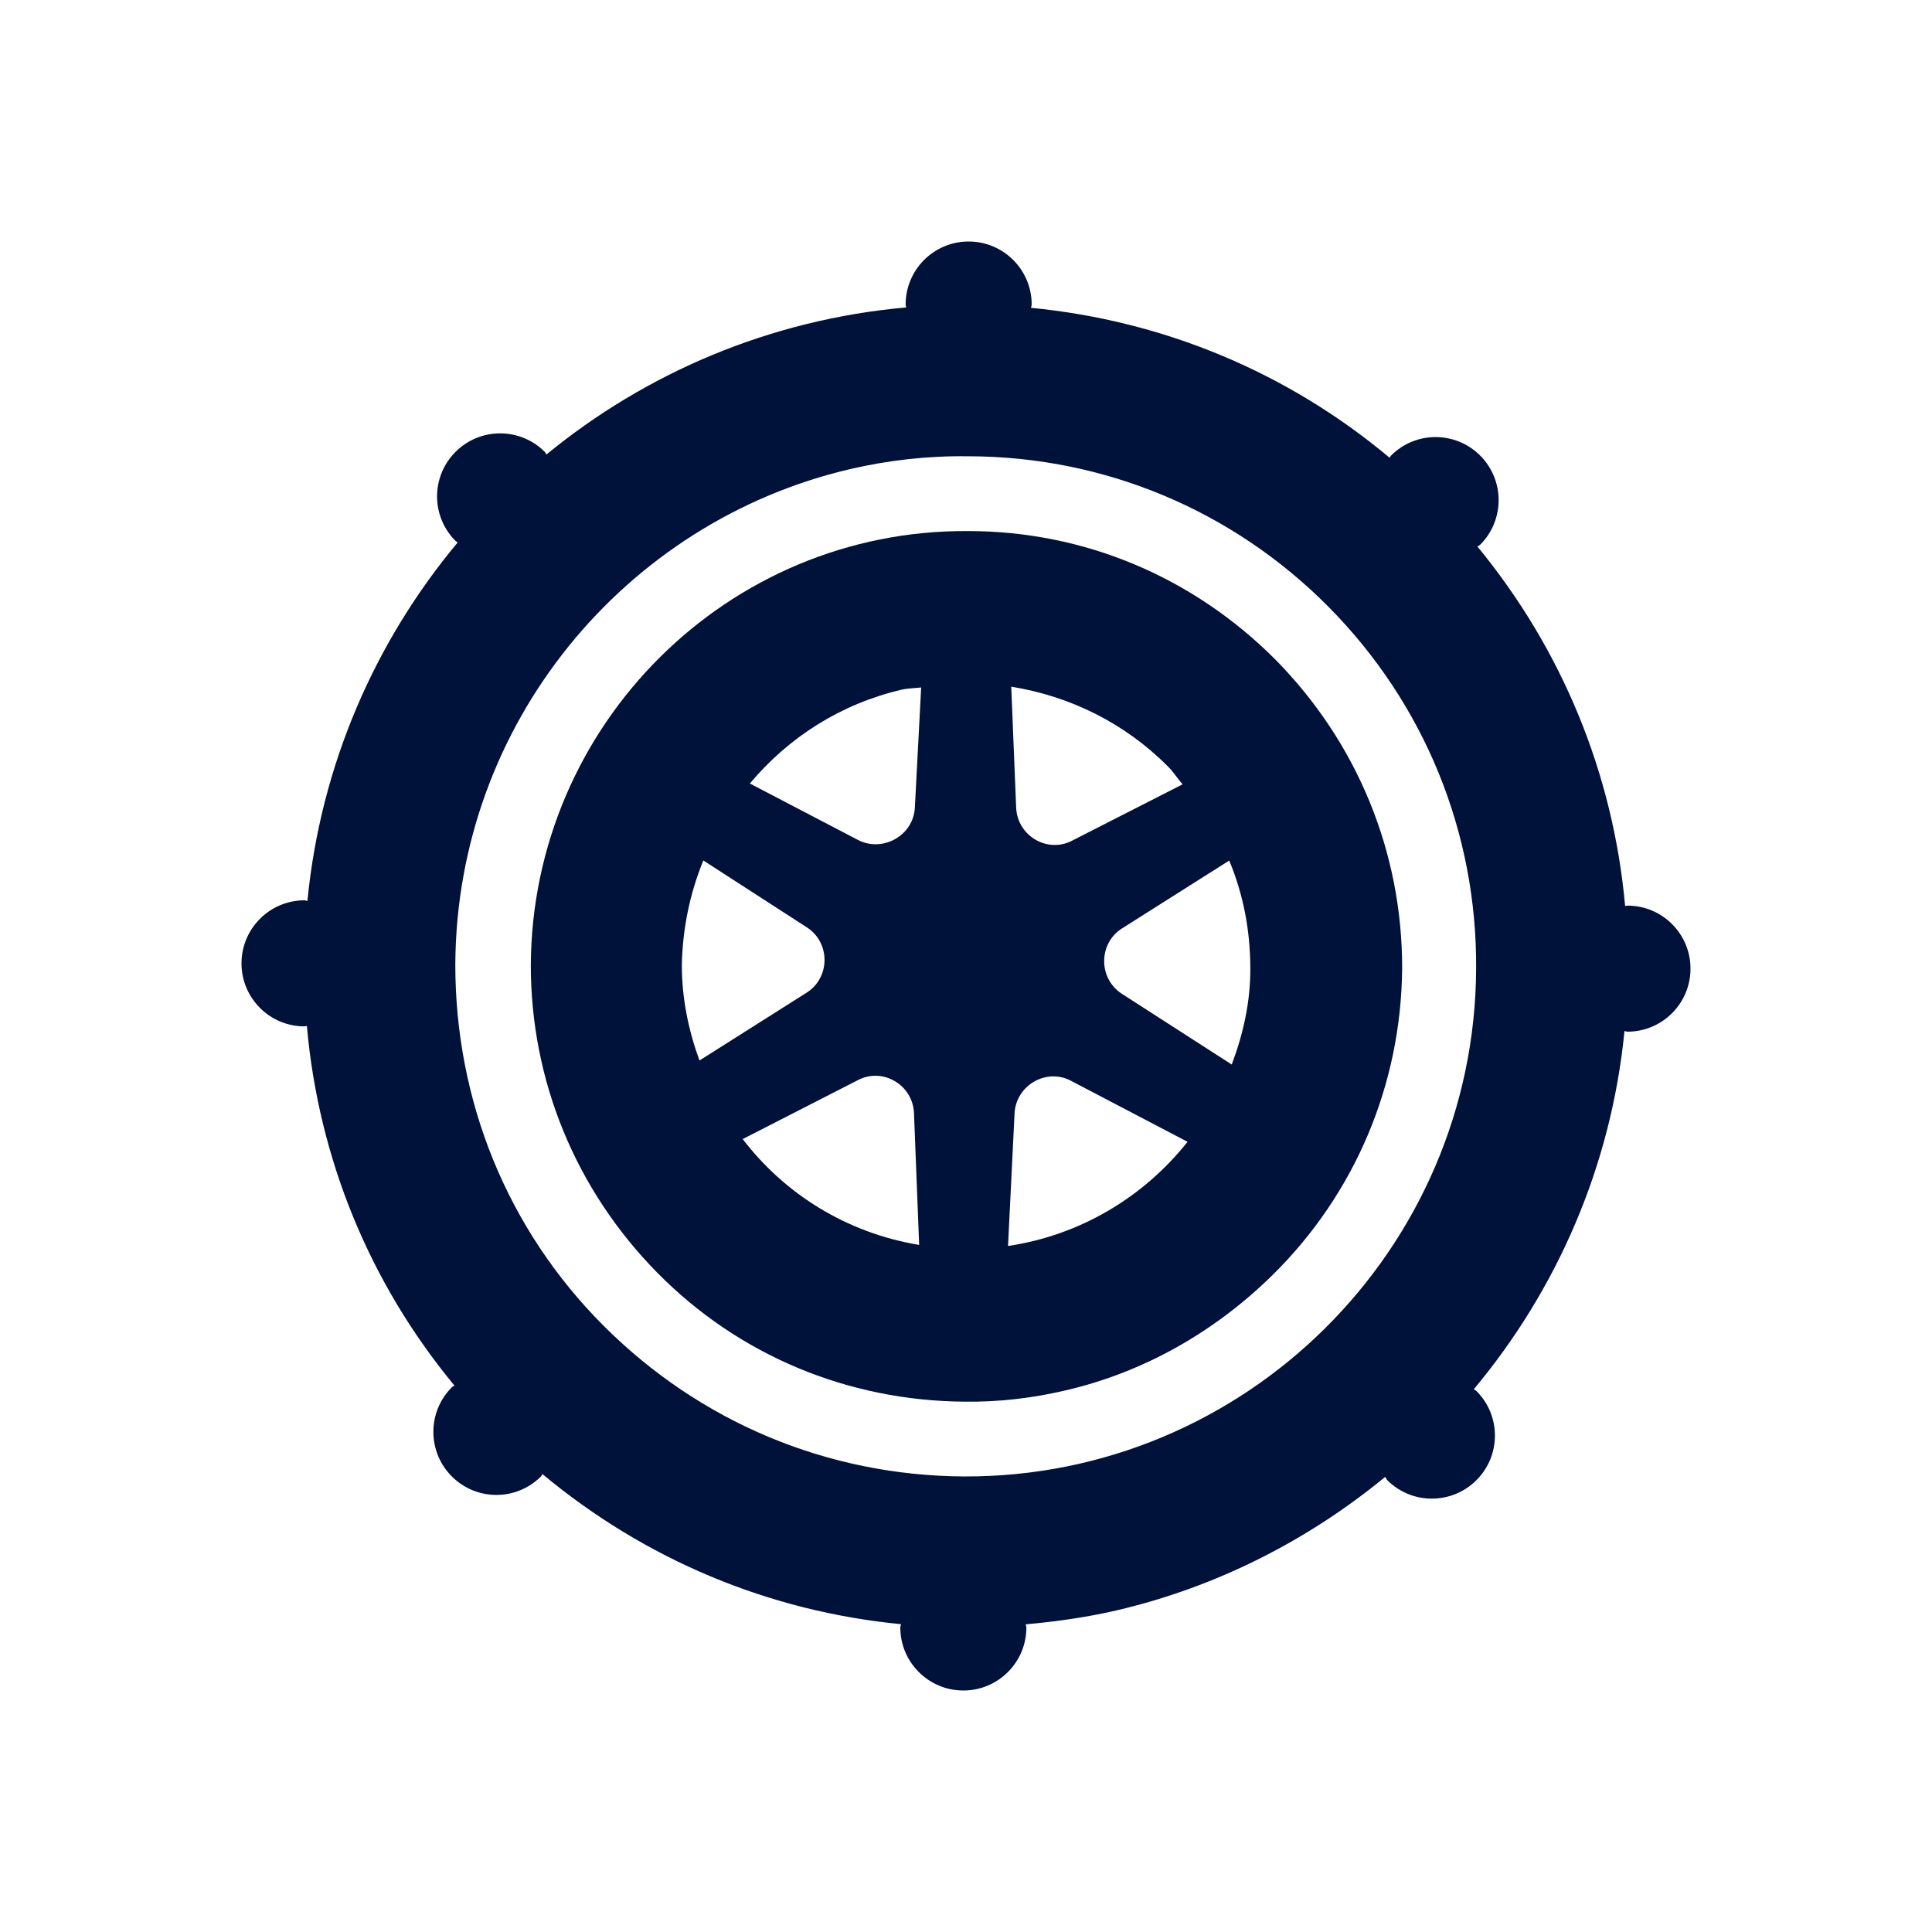
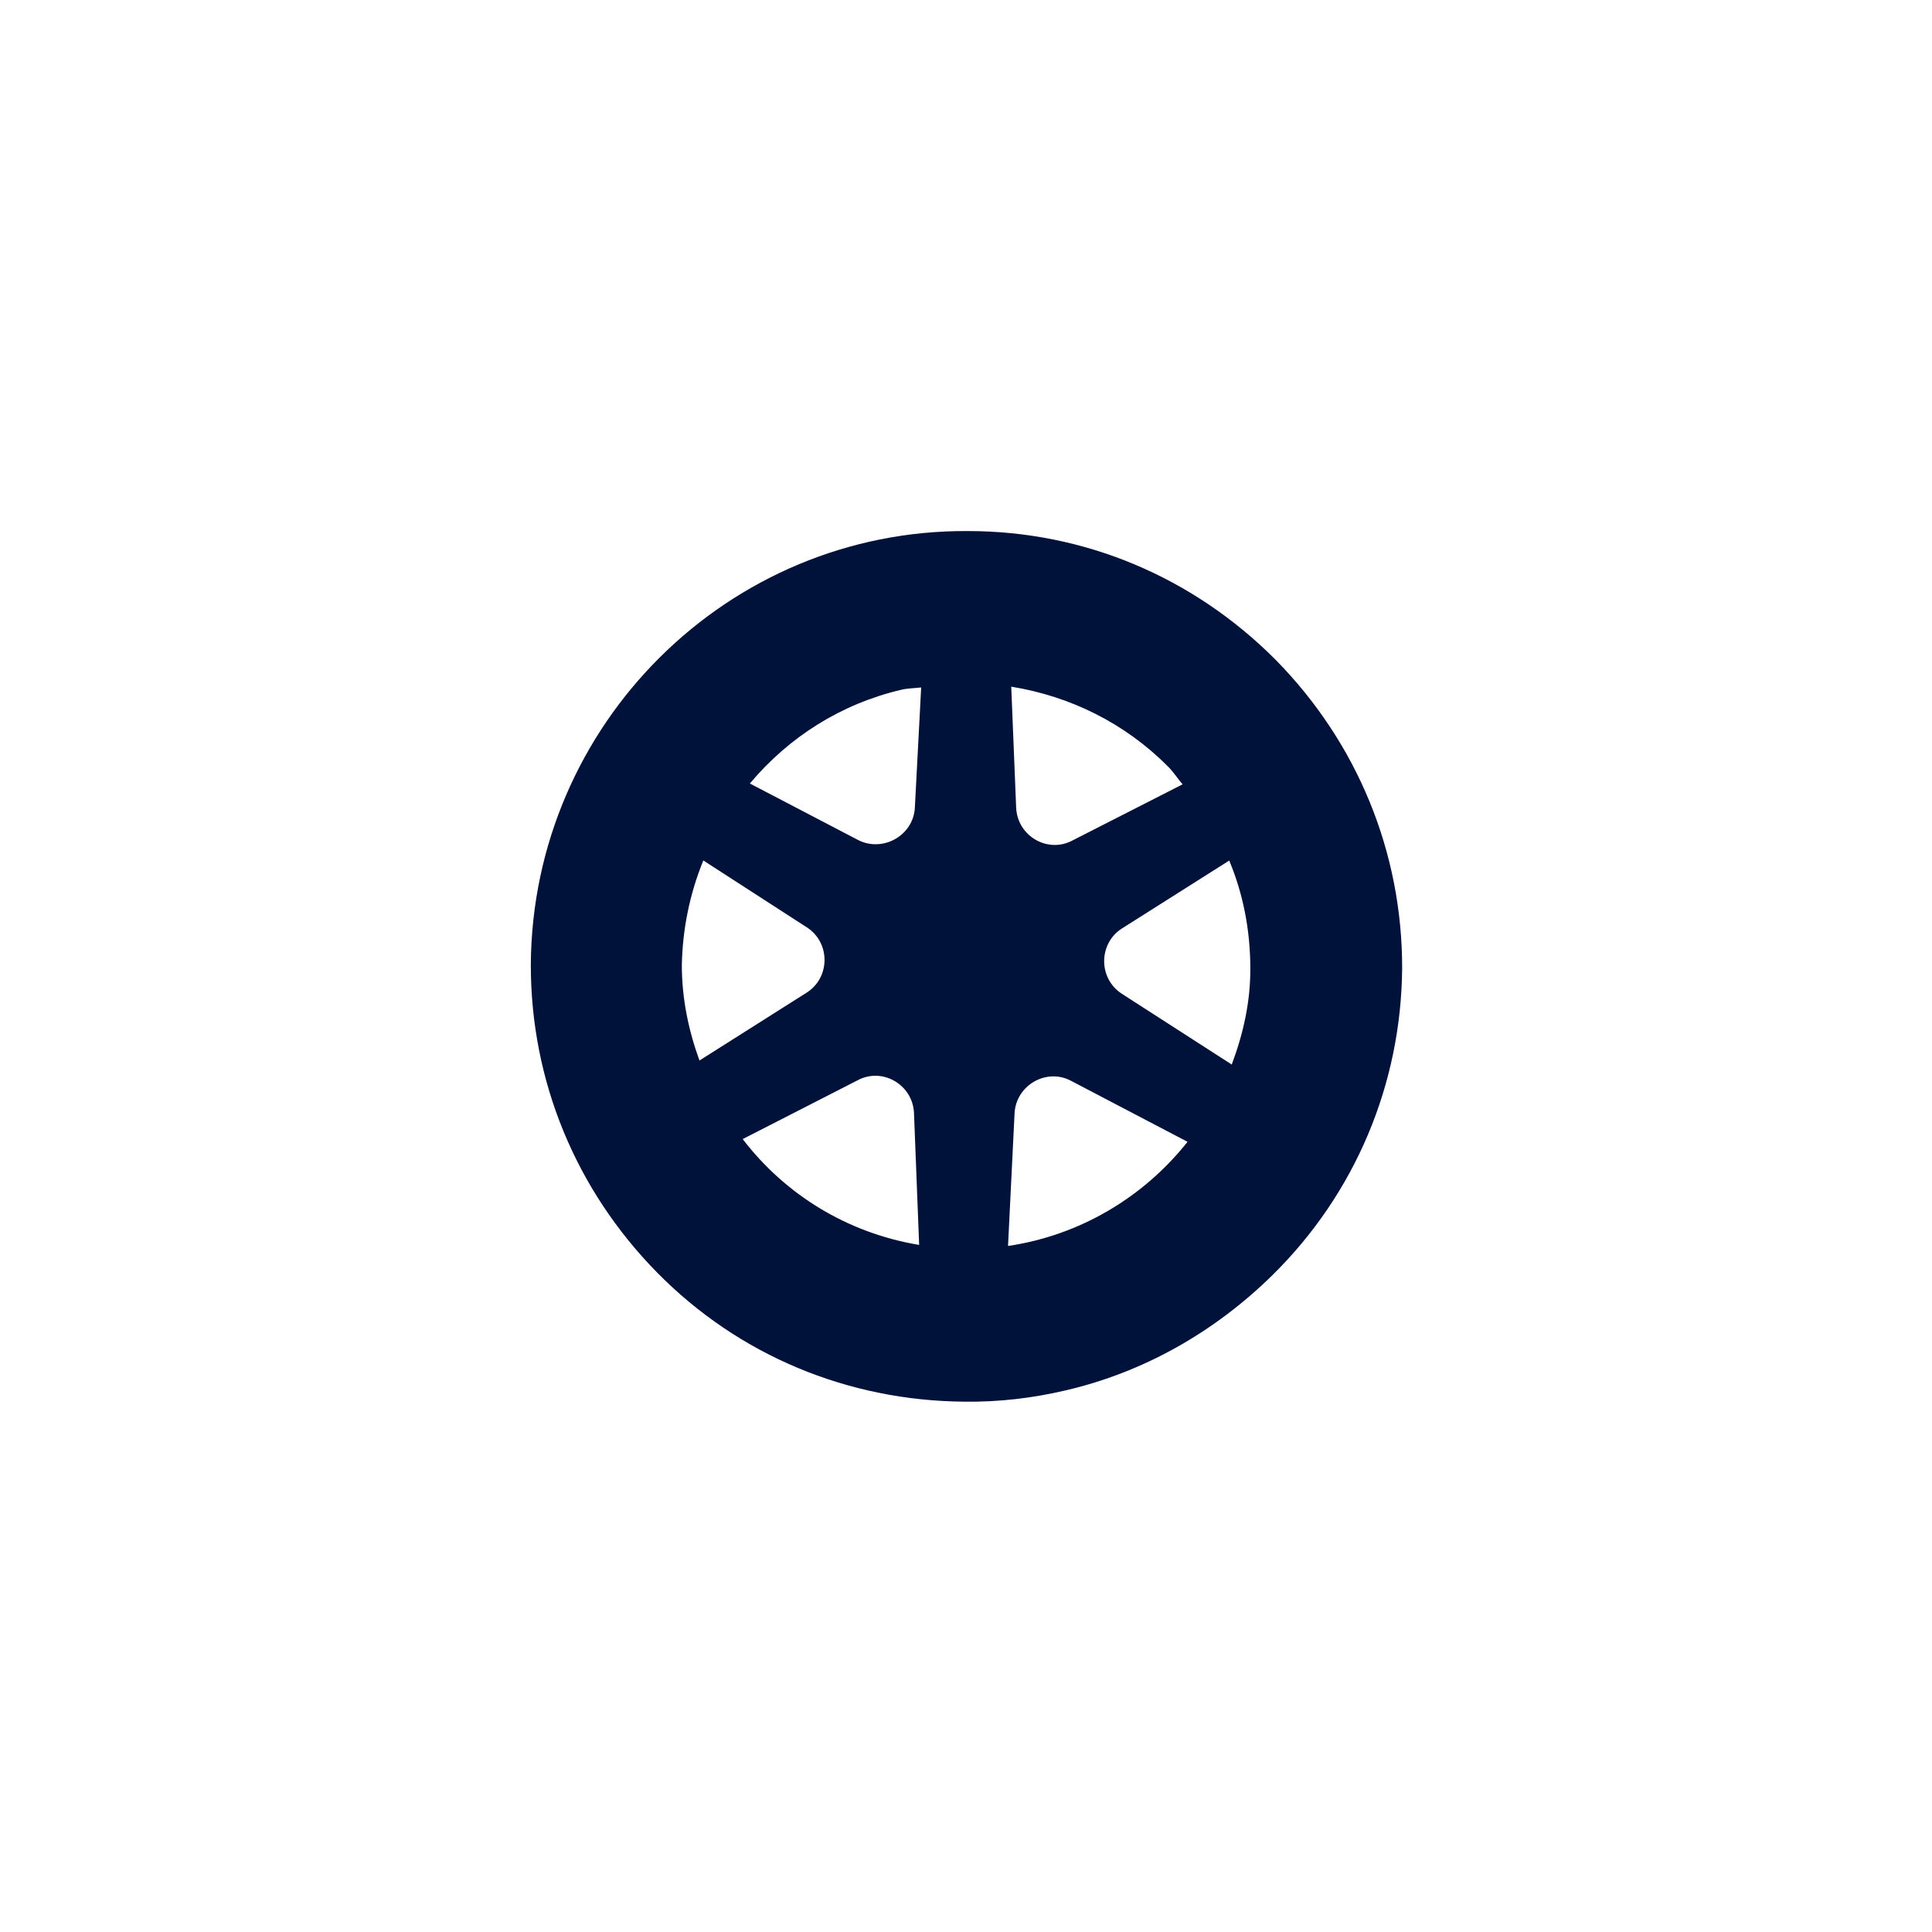
<svg xmlns="http://www.w3.org/2000/svg" width="24" height="24" viewBox="0 0 24 24" fill="none">
  <g id="Property 2=Studdable, Size=24px">
    <g id="b">
      <g id="c">
        <g id="Group">
-           <path id="Vector" d="M20.217 11.25C20.206 11.25 20.198 11.255 20.188 11.256C20.04 9.609 19.404 8.067 18.353 6.789C18.364 6.78 18.377 6.777 18.387 6.767C18.693 6.461 18.693 5.965 18.387 5.659C18.081 5.353 17.585 5.353 17.28 5.659C17.272 5.667 17.269 5.678 17.262 5.686C15.995 4.625 14.453 3.983 12.808 3.824C12.808 3.81 12.816 3.798 12.816 3.783C12.816 3.351 12.465 3 12.033 3C11.6 3 11.25 3.351 11.25 3.783C11.25 3.796 11.256 3.806 11.257 3.819C9.57 3.969 8.028 4.629 6.788 5.646C6.779 5.636 6.776 5.622 6.767 5.613C6.461 5.307 5.965 5.307 5.659 5.613C5.353 5.919 5.353 6.414 5.659 6.72C5.667 6.728 5.678 6.731 5.686 6.738C4.657 7.97 3.983 9.507 3.819 11.191C3.807 11.191 3.796 11.184 3.783 11.184C3.351 11.184 3 11.535 3 11.967C3 12.4 3.351 12.75 3.783 12.75C3.793 12.75 3.802 12.745 3.812 12.744C3.958 14.391 4.589 15.935 5.645 17.212C5.635 17.221 5.622 17.224 5.613 17.233C5.307 17.539 5.307 18.035 5.613 18.341C5.919 18.647 6.414 18.647 6.72 18.341C6.729 18.332 6.731 18.321 6.739 18.312C8.011 19.372 9.548 20.017 11.192 20.176C11.192 20.19 11.184 20.202 11.184 20.217C11.184 20.649 11.535 21 11.967 21C12.4 21 12.75 20.649 12.75 20.217C12.75 20.203 12.743 20.192 12.742 20.178C13.125 20.144 13.502 20.09 13.87 20.005C15.115 19.714 16.249 19.134 17.207 18.347C17.218 18.359 17.221 18.375 17.233 18.387C17.539 18.693 18.035 18.693 18.341 18.387C18.647 18.081 18.647 17.585 18.341 17.28C18.331 17.27 18.318 17.267 18.308 17.258C19.336 16.027 20.014 14.494 20.18 12.808C20.193 12.809 20.204 12.816 20.217 12.816C20.649 12.816 21 12.465 21 12.033C21 11.6 20.649 11.25 20.217 11.25ZM11.973 18.341C10.28 18.331 8.695 17.667 7.497 16.468C6.299 15.269 5.655 13.671 5.656 11.979C5.672 8.989 7.763 6.481 10.558 5.828C11.035 5.717 11.524 5.661 12.029 5.668C13.72 5.67 15.316 6.34 16.506 7.541C17.694 8.742 18.348 10.339 18.337 12.032C18.322 15.524 15.466 18.356 11.973 18.341Z" fill="#00113A" />
          <path id="Vector_2" d="M12.023 6.597C9.043 6.578 6.613 9.001 6.594 11.982C6.592 13.422 7.151 14.78 8.164 15.809C9.178 16.839 10.536 17.401 11.979 17.412C12.406 17.418 12.829 17.368 13.241 17.271C14.203 17.047 15.083 16.551 15.806 15.841C16.835 14.828 17.407 13.467 17.418 12.025C17.419 10.584 16.86 9.227 15.847 8.197C14.824 7.17 13.473 6.597 12.023 6.597ZM8.47 11.989C8.479 11.532 8.571 11.095 8.737 10.689L10.023 11.52C10.319 11.711 10.314 12.147 10.019 12.332L8.689 13.174C8.553 12.8 8.47 12.404 8.47 11.989ZM9.226 14.15L10.651 13.421C10.959 13.253 11.339 13.473 11.354 13.827L11.418 15.465C10.523 15.316 9.754 14.839 9.226 14.15ZM11.365 10.027C11.351 10.378 10.966 10.594 10.658 10.434L9.315 9.733C9.799 9.156 10.447 8.744 11.198 8.568C11.281 8.549 11.358 8.55 11.443 8.54L11.365 10.027ZM14.503 9.516C14.577 9.586 14.626 9.671 14.691 9.743L13.326 10.439C13.018 10.607 12.638 10.387 12.623 10.033L12.562 8.53C13.295 8.649 13.972 8.983 14.503 9.516ZM12.522 15.478L12.603 13.835C12.617 13.484 13 13.259 13.31 13.429L14.752 14.184C14.207 14.871 13.419 15.345 12.522 15.478ZM15.301 13.224L13.936 12.345C13.64 12.153 13.645 11.717 13.94 11.532L15.27 10.69C15.446 11.113 15.53 11.557 15.532 12.02C15.535 12.445 15.444 12.843 15.301 13.224Z" fill="#00113A" />
        </g>
      </g>
    </g>
  </g>
</svg>